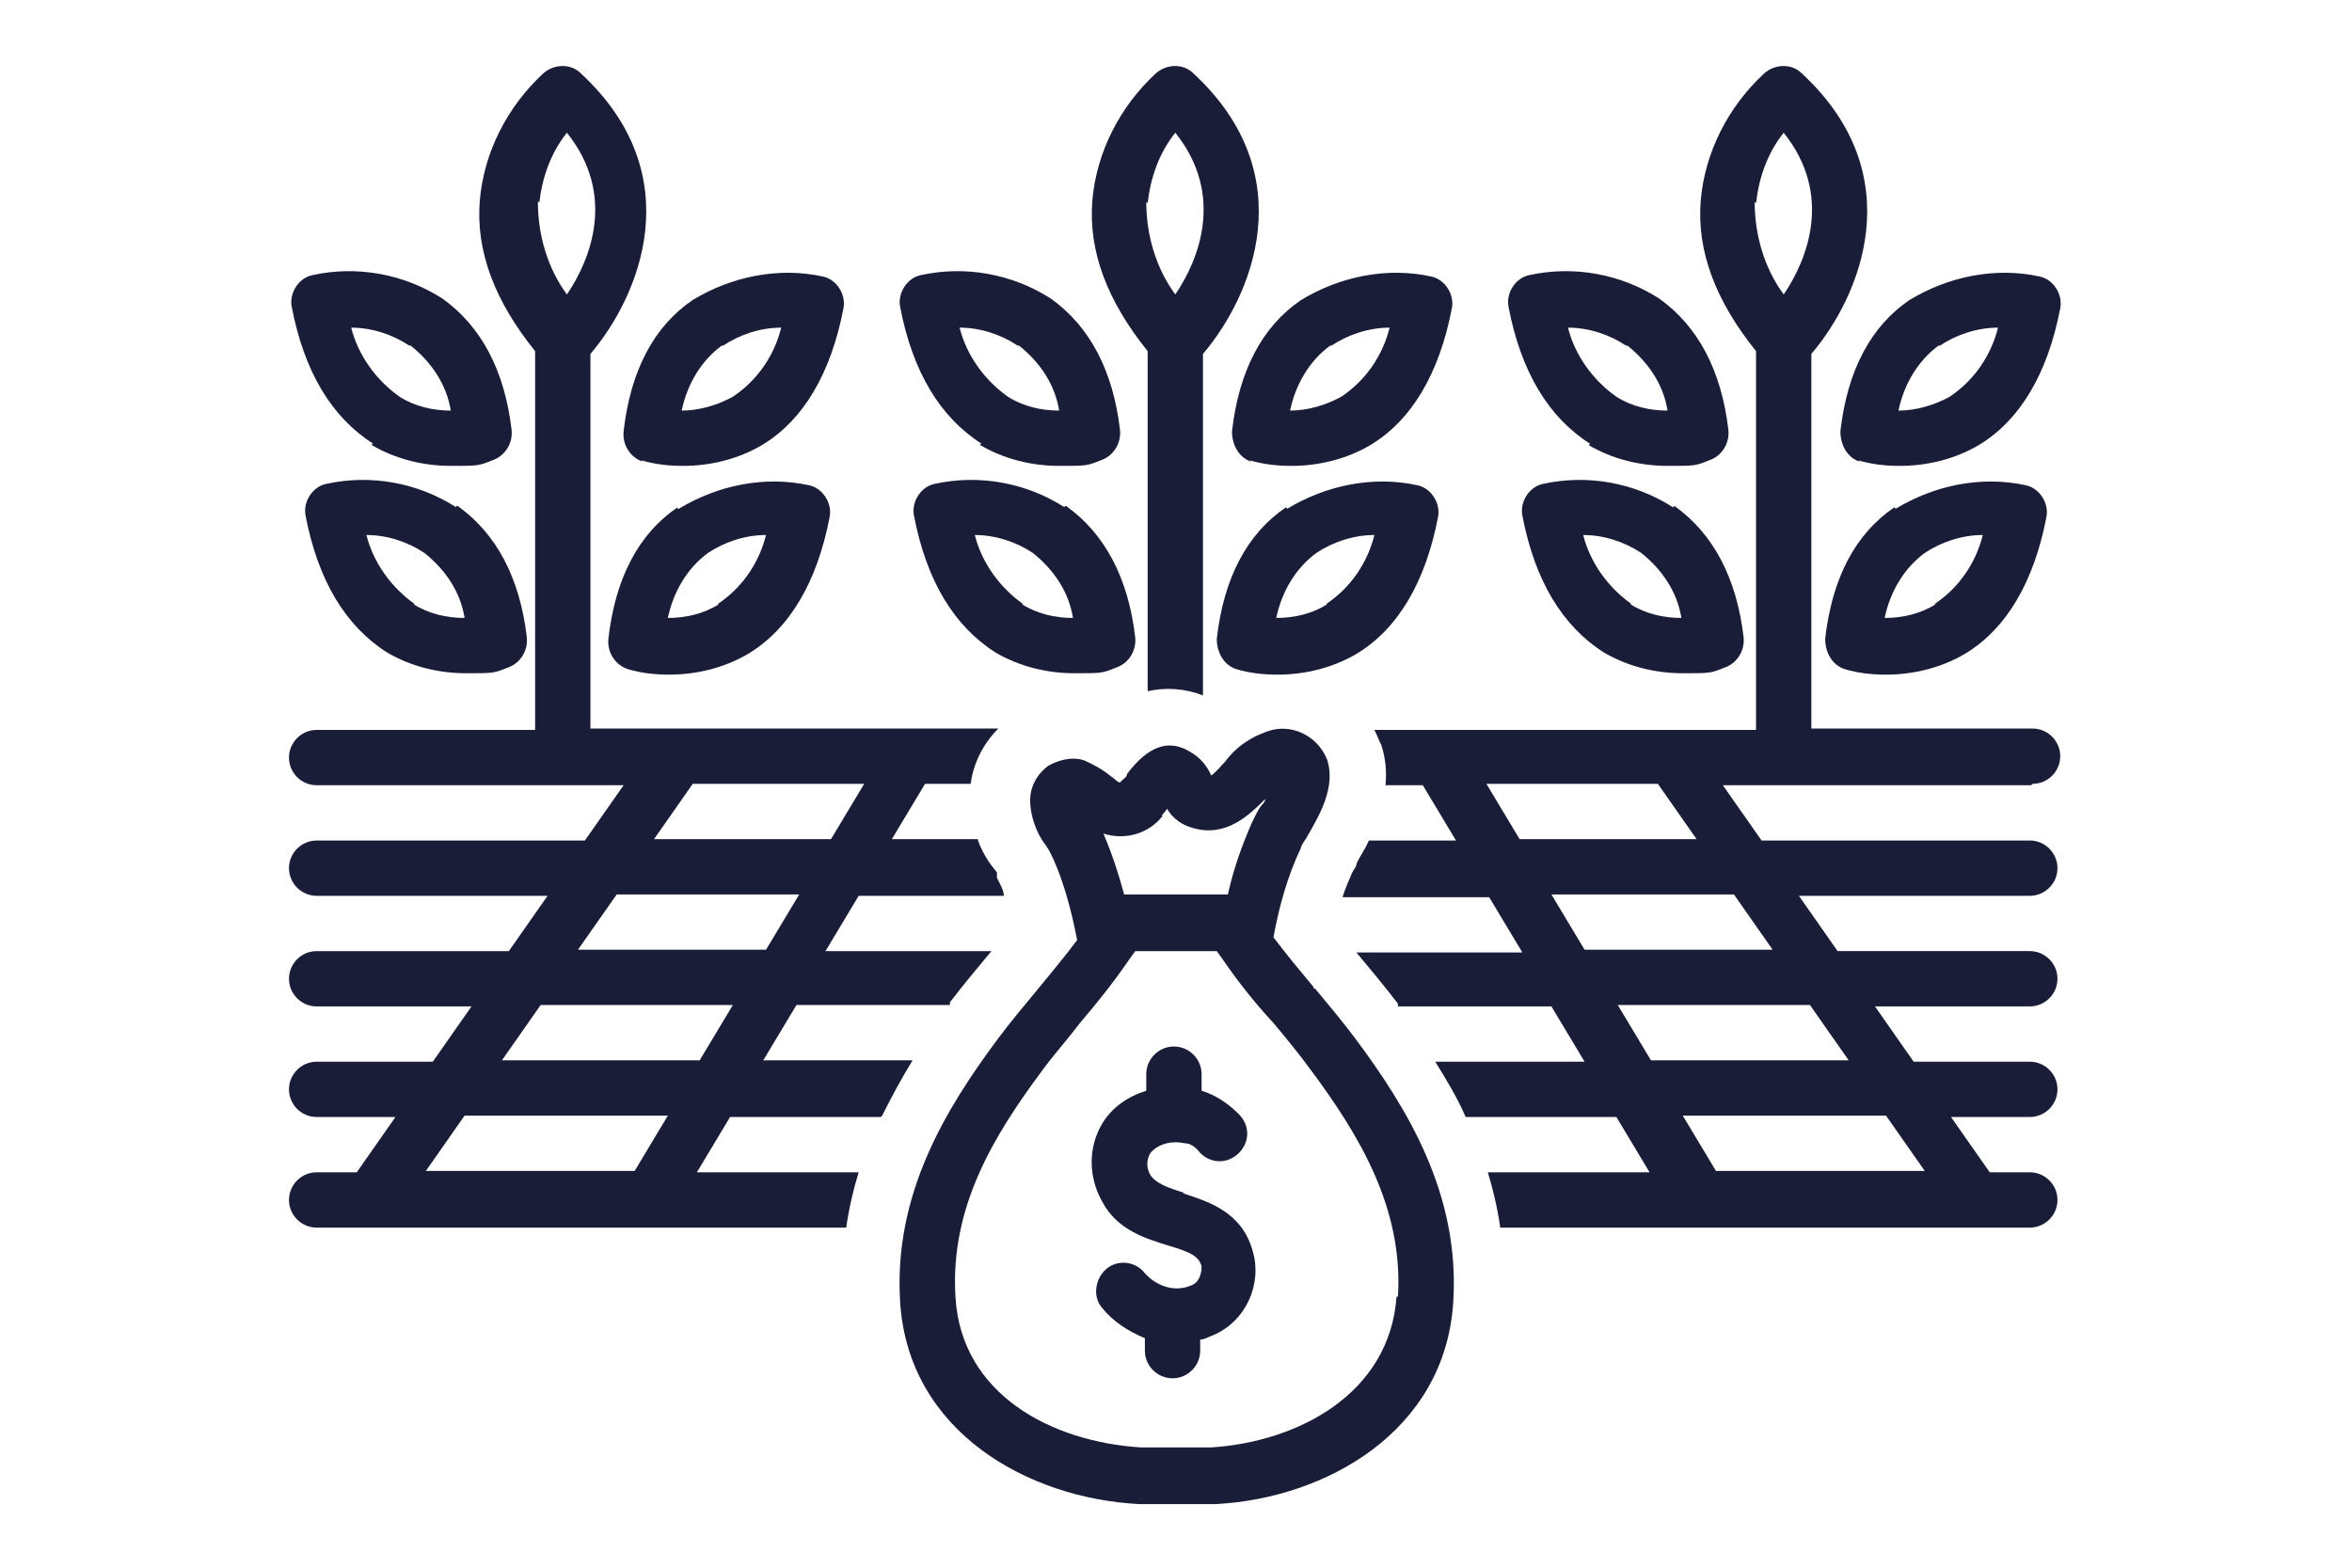
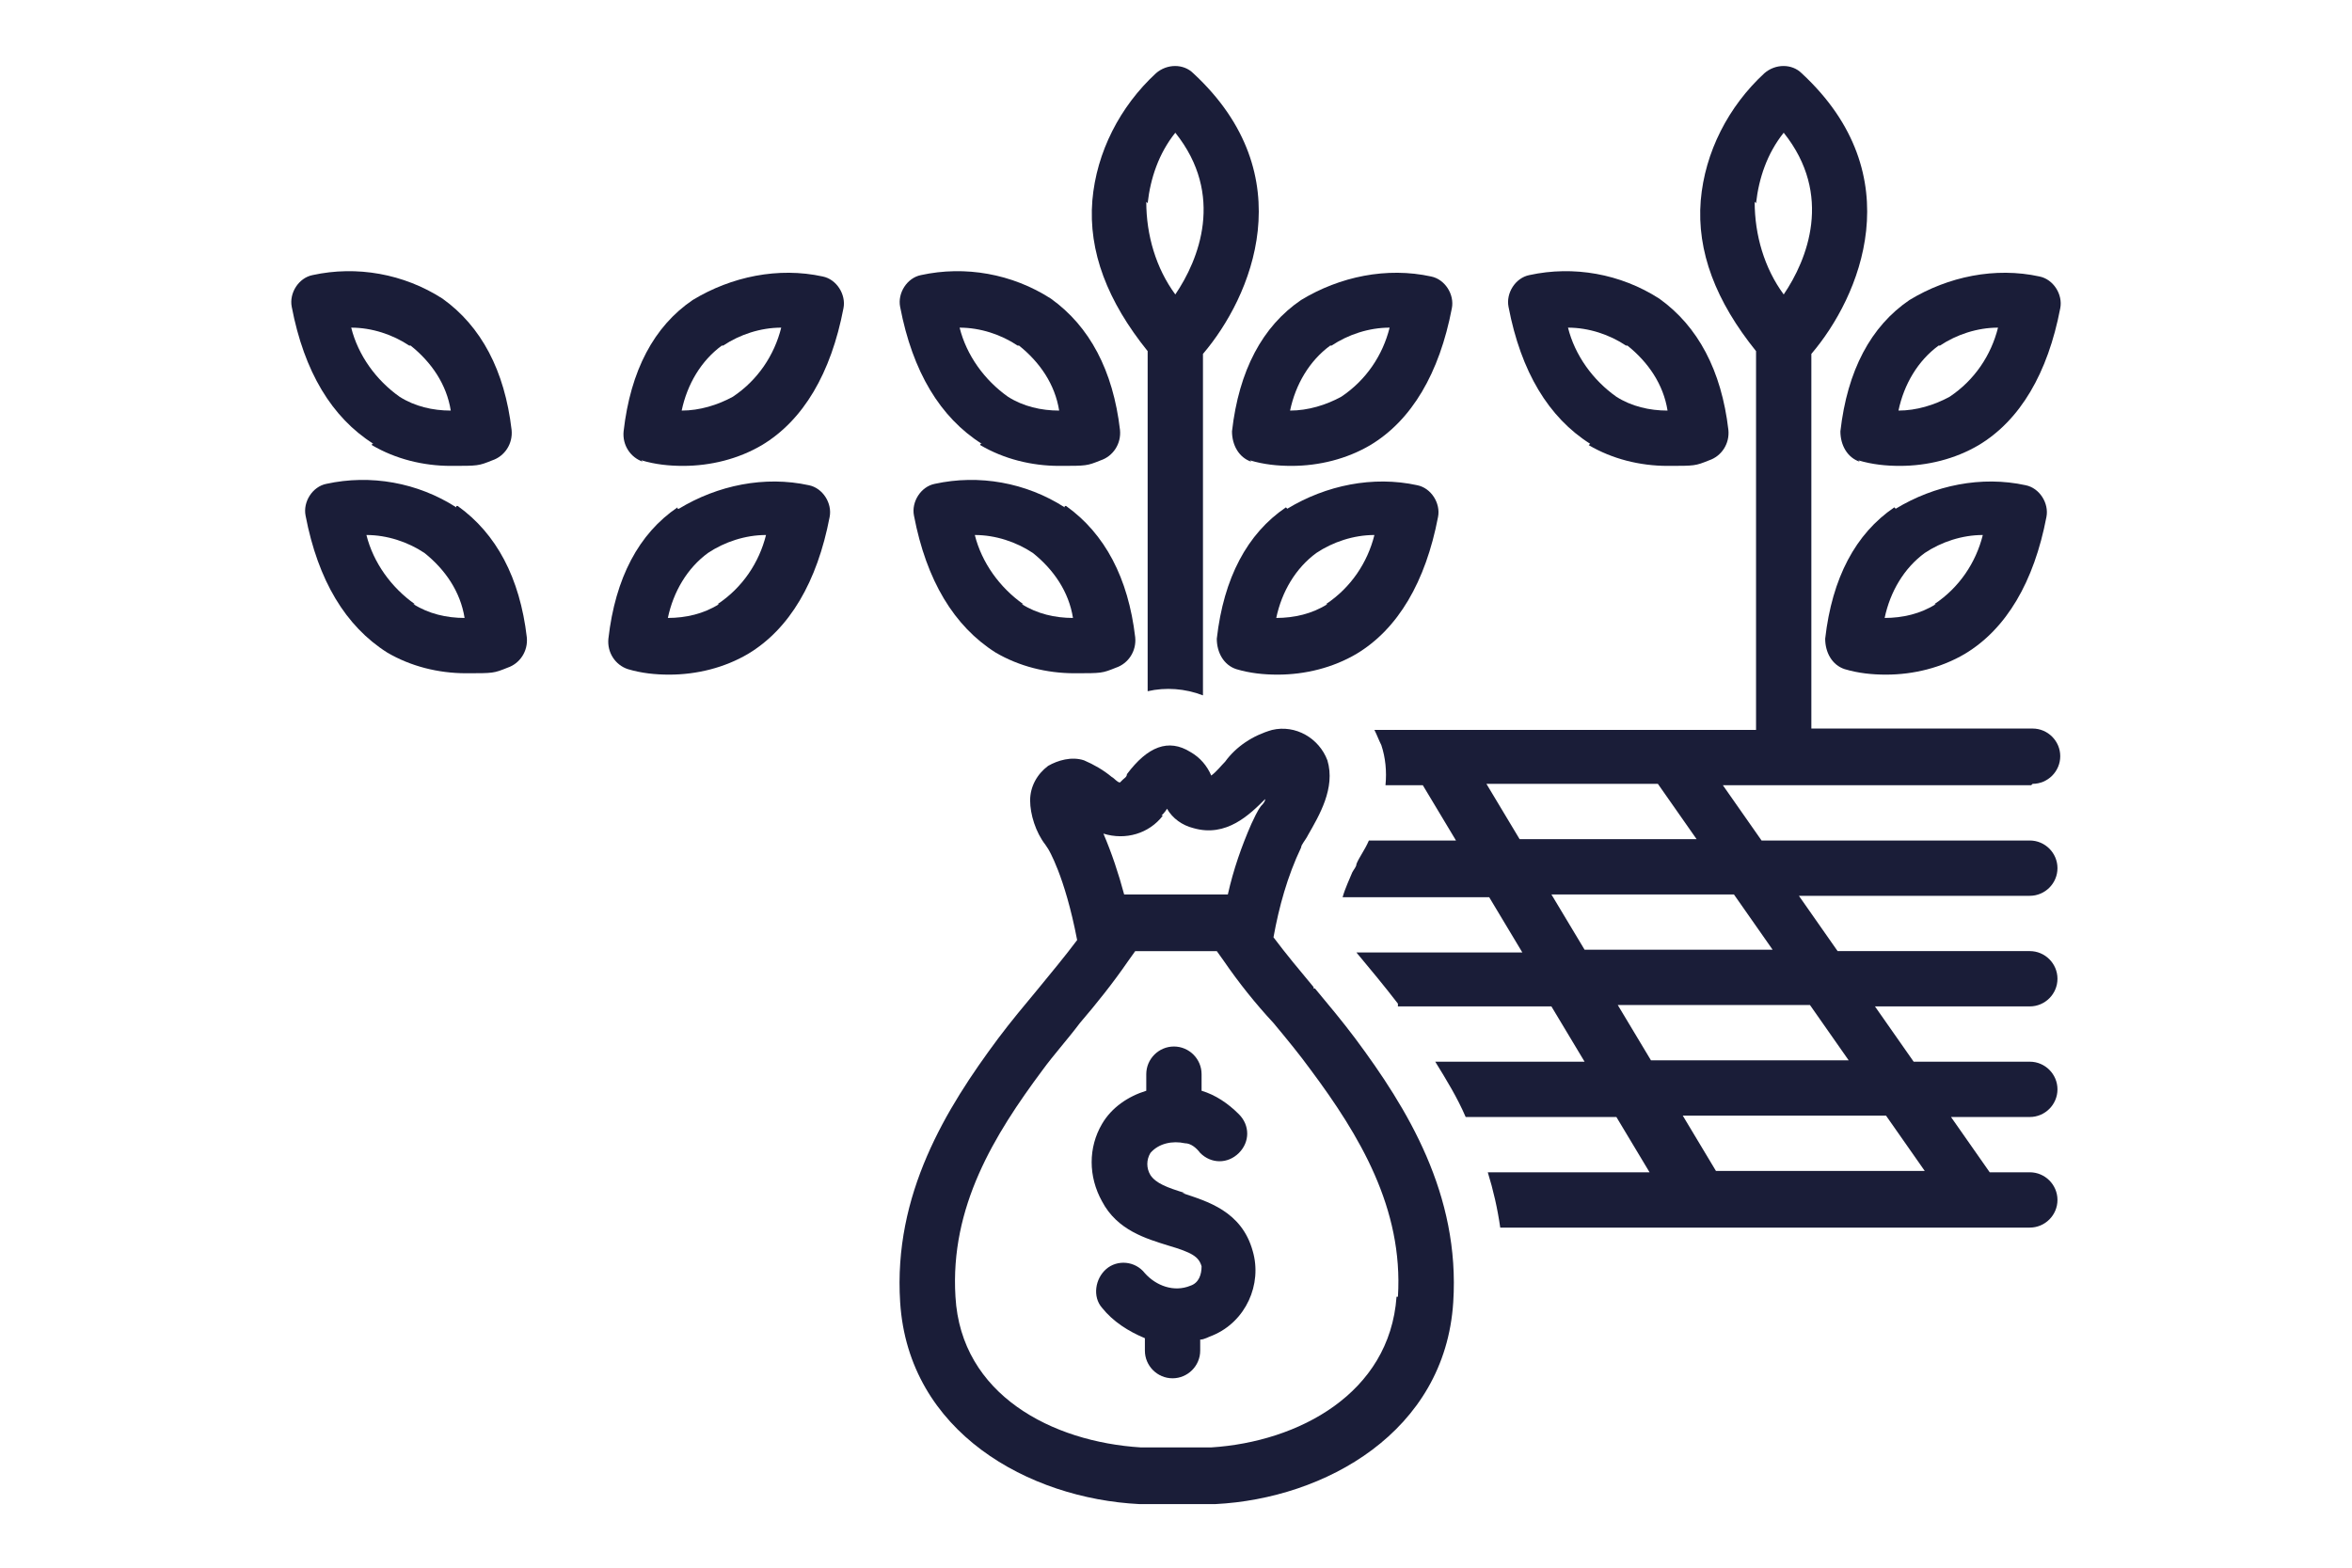
<svg xmlns="http://www.w3.org/2000/svg" version="1.1" viewBox="0 0 170.1 113.4">
  <defs>
    <style>
      .cls-1 {
        fill: #1a1d38;
      }
    </style>
  </defs>
  <g>
    <g id="Layer_1">
      <g id="Layer_1-2" data-name="Layer_1">
        <path class="cls-1" d="M26.9,32.2c1.7,1,3.7,1.5,5.7,1.5s2,0,3-.4c.9-.3,1.5-1.2,1.4-2.2-.5-4.3-2.2-7.5-5-9.5-2.8-1.8-6.2-2.4-9.4-1.7-1,.2-1.7,1.3-1.5,2.3.9,4.7,2.9,8,5.9,9.9h-.1ZM29.7,25c1.5,1.2,2.6,2.8,2.9,4.7-1.3,0-2.6-.3-3.7-1-1.7-1.2-3-3-3.5-5,1.5,0,3,.5,4.2,1.3h0Z" />
-         <path class="cls-1" d="M33,36.7c-2.8-1.8-6.2-2.4-9.4-1.7-1,.2-1.7,1.3-1.5,2.3.9,4.7,2.9,8,5.9,9.9,1.7,1,3.7,1.5,5.7,1.5s2,0,3-.4c.9-.3,1.5-1.2,1.4-2.2-.5-4.3-2.2-7.5-5-9.5h-.1ZM30,43.7c-1.7-1.2-3-3-3.5-5,1.5,0,3,.5,4.2,1.3,1.5,1.2,2.6,2.8,2.9,4.7-1.3,0-2.6-.3-3.7-1h0Z" />
+         <path class="cls-1" d="M33,36.7c-2.8-1.8-6.2-2.4-9.4-1.7-1,.2-1.7,1.3-1.5,2.3.9,4.7,2.9,8,5.9,9.9,1.7,1,3.7,1.5,5.7,1.5s2,0,3-.4c.9-.3,1.5-1.2,1.4-2.2-.5-4.3-2.2-7.5-5-9.5h-.1ZM30,43.7c-1.7-1.2-3-3-3.5-5,1.5,0,3,.5,4.2,1.3,1.5,1.2,2.6,2.8,2.9,4.7-1.3,0-2.6-.3-3.7-1Z" />
        <path class="cls-1" d="M46.4,33.3c1,.3,2,.4,3,.4,2,0,4-.5,5.7-1.5,3-1.8,5-5.2,5.9-9.9.2-1-.5-2.1-1.5-2.3-3.2-.7-6.6,0-9.4,1.7-2.8,1.9-4.5,5.1-5,9.5-.1,1,.5,1.9,1.4,2.2h-.1ZM52.3,25c1.2-.8,2.7-1.3,4.2-1.3-.5,2-1.7,3.8-3.5,5-1.1.6-2.4,1-3.7,1,.4-1.9,1.4-3.6,2.9-4.7h.1Z" />
        <path class="cls-1" d="M49,36.7c-2.8,1.9-4.5,5.1-5,9.5-.1,1,.5,1.9,1.4,2.2,1,.3,2,.4,3,.4,2,0,4-.5,5.7-1.5,3-1.8,5-5.2,5.9-9.9.2-1-.5-2.1-1.5-2.3-3.2-.7-6.6,0-9.4,1.7h-.1ZM52,43.7c-1.1.7-2.4,1-3.7,1,.4-1.9,1.4-3.6,2.9-4.7,1.2-.8,2.7-1.3,4.2-1.3-.5,2-1.7,3.8-3.5,5h.1Z" />
        <path class="cls-1" d="M114.9,32.2c1.7,1,3.7,1.5,5.7,1.5s2,0,3-.4c.9-.3,1.5-1.2,1.4-2.2-.5-4.3-2.2-7.5-5-9.5-2.8-1.8-6.2-2.4-9.4-1.7-1,.2-1.7,1.3-1.5,2.3.9,4.7,2.9,8,5.9,9.9h0ZM117.7,25c1.5,1.2,2.6,2.8,2.9,4.7-1.3,0-2.6-.3-3.7-1-1.7-1.2-3-3-3.5-5,1.5,0,3,.5,4.2,1.3h0Z" />
-         <path class="cls-1" d="M121,36.7c-2.8-1.8-6.2-2.4-9.4-1.7-1,.2-1.7,1.3-1.5,2.3.9,4.7,2.9,8,5.9,9.9,1.7,1,3.7,1.5,5.7,1.5s2,0,3-.4c.9-.3,1.5-1.2,1.4-2.2-.5-4.3-2.2-7.5-5-9.5h0ZM118,43.7c-1.7-1.2-3-3-3.5-5,1.5,0,3,.5,4.2,1.3,1.5,1.2,2.6,2.8,2.9,4.7-1.3,0-2.6-.3-3.7-1h0Z" />
        <path class="cls-1" d="M134.4,33.3c1,.3,2,.4,3,.4,2,0,4-.5,5.7-1.5,3-1.8,5-5.2,5.9-9.9.2-1-.5-2.1-1.5-2.3-3.2-.7-6.6,0-9.4,1.7-2.8,1.9-4.5,5.1-5,9.5,0,1,.5,1.9,1.4,2.2h0ZM140.3,25c1.2-.8,2.7-1.3,4.2-1.3-.5,2-1.7,3.8-3.5,5-1.1.6-2.4,1-3.7,1,.4-1.9,1.4-3.6,2.9-4.7h0Z" />
        <path class="cls-1" d="M137,36.7c-2.8,1.9-4.5,5.1-5,9.5,0,1,.5,1.9,1.4,2.2,1,.3,2,.4,3,.4,2,0,4-.5,5.7-1.5,3-1.8,5-5.2,5.9-9.9.2-1-.5-2.1-1.5-2.3-3.2-.7-6.6,0-9.4,1.7h0ZM140,43.7c-1.1.7-2.4,1-3.7,1,.4-1.9,1.4-3.6,2.9-4.7,1.2-.8,2.7-1.3,4.2-1.3-.5,2-1.7,3.8-3.5,5h0Z" />
        <path class="cls-1" d="M70.9,32.2c1.7,1,3.7,1.5,5.7,1.5s2,0,3-.4c.9-.3,1.5-1.2,1.4-2.2-.5-4.3-2.2-7.5-5-9.5-2.8-1.8-6.2-2.4-9.4-1.7-1,.2-1.7,1.3-1.5,2.3.9,4.7,2.9,8,5.9,9.9h-.1ZM73.7,25c1.5,1.2,2.6,2.8,2.9,4.7-1.3,0-2.6-.3-3.7-1-1.7-1.2-3-3-3.5-5,1.5,0,3,.5,4.2,1.3h0Z" />
        <path class="cls-1" d="M77,36.7c-2.8-1.8-6.2-2.4-9.4-1.7-1,.2-1.7,1.3-1.5,2.3.9,4.7,2.9,8,5.9,9.9,1.7,1,3.7,1.5,5.7,1.5s2,0,3-.4c.9-.3,1.5-1.2,1.4-2.2-.5-4.3-2.2-7.5-5-9.5h-.1ZM74,43.7c-1.7-1.2-3-3-3.5-5,1.5,0,3,.5,4.2,1.3,1.5,1.2,2.6,2.8,2.9,4.7-1.3,0-2.6-.3-3.7-1h0Z" />
        <path class="cls-1" d="M90.4,33.3c1,.3,2,.4,3,.4,2,0,4-.5,5.7-1.5,3-1.8,5-5.2,5.9-9.9.2-1-.5-2.1-1.5-2.3-3.2-.7-6.6,0-9.4,1.7-2.8,1.9-4.5,5.1-5,9.5,0,1,.5,1.9,1.4,2.2h0ZM96.3,25c1.2-.8,2.7-1.3,4.2-1.3-.5,2-1.7,3.8-3.5,5-1.1.6-2.4,1-3.7,1,.4-1.9,1.4-3.6,2.9-4.7h0Z" />
        <path class="cls-1" d="M93,36.7c-2.8,1.9-4.5,5.1-5,9.5,0,1,.5,1.9,1.4,2.2,1,.3,2,.4,3,.4,2,0,4-.5,5.7-1.5,3-1.8,5-5.2,5.9-9.9.2-1-.5-2.1-1.5-2.3-3.2-.7-6.6,0-9.4,1.7h0ZM96,43.7c-1.1.7-2.4,1-3.7,1,.4-1.9,1.4-3.6,2.9-4.7,1.2-.8,2.7-1.3,4.2-1.3-.5,2-1.7,3.8-3.5,5h0Z" />
-         <path class="cls-1" d="M63.8,80.7c.7-1.4,1.4-2.7,2.2-4h-10.8l2.4-4h11.1s0,0,0-.2c1-1.3,2-2.5,3-3.7h-12l2.4-4h10.5c0-.4-.3-.9-.5-1.3v-.2c0,0,0,0,0,0v-.2c-.6-.7-1.1-1.5-1.4-2.4h-6.2l2.4-4h3.3c.2-1.5.9-2.9,2-4h-29.5v-27.1c3.5-4.1,7.3-12.9-.7-20.3-.7-.7-1.9-.7-2.7,0-2.6,2.4-4.3,5.7-4.6,9.2-.3,3.7,1.1,7.3,4,10.9v27.4h-15.8c-1.1,0-2,.9-2,2s.9,2,2,2h22.2l-2.8,4h-19.4c-1.1,0-2,.9-2,2s.9,2,2,2h16.7l-2.8,4h-13.9c-1.1,0-2,.9-2,2s.9,2,2,2h11.2l-2.8,4h-8.4c-1.1,0-2,.9-2,2s.9,2,2,2h5.7l-2.8,4h-2.9c-1.1,0-2,.9-2,2s.9,2,2,2h38.3c.2-1.4.5-2.7.9-4h-11.7l2.4-4h10.9ZM39,14.7c.2-1.8.8-3.6,2-5.1,3.6,4.5,1.7,9.2,0,11.7-1.4-1.9-2.1-4.3-2.1-6.7h.1ZM50.1,56.7h12.4l-2.4,4h-12.8s2.8-4,2.8-4ZM44.6,64.7h13.2l-2.4,4h-13.6s2.8-4,2.8-4ZM39.1,72.7h13.9l-2.4,4h-14.3l2.8-4ZM45.9,84.7h-15.1l2.8-4h14.7l-2.4,4Z" />
        <path class="cls-1" d="M95,71.4c-1-1.2-2-2.4-2.9-3.6.4-2.2,1-4.4,2-6.5,0-.2.3-.5.5-.9.8-1.4,2-3.4,1.4-5.4-.6-1.6-2.3-2.6-4-2.2-1.4.4-2.6,1.2-3.4,2.3-.3.3-.6.7-1,1h0c-.3-.7-.8-1.3-1.5-1.7-1.6-1-3.1-.4-4.6,1.6,0,.2-.2.3-.3.4l-.2.2c-.2,0-.4-.3-.6-.4-.6-.5-1.3-.9-2-1.2-.9-.3-1.9,0-2.6.4-.8.6-1.3,1.5-1.3,2.5s.4,2.3,1.1,3.2l.2.3s1.2,1.9,2.1,6.6c-.9,1.2-1.9,2.4-2.8,3.5-1,1.2-2,2.4-2.9,3.6-3.8,5.1-7.6,11.3-7.1,19.1.6,9.4,9.3,14.2,17.3,14.6h5.5c7.9-.4,16.6-5.2,17.2-14.6.5-7.8-3.3-14-7.1-19.1-.9-1.2-1.9-2.4-2.9-3.6h-.1ZM84,59c0,0,.3-.3.4-.5.4.7,1.1,1.2,1.9,1.4,2.4.7,4.1-1,5.2-2.1,0,.2-.2.4-.3.5-.3.4-.5.9-.7,1.3-.7,1.6-1.3,3.3-1.7,5.1h-7.5c-.4-1.5-.9-3-1.5-4.4,1.6.5,3.3,0,4.3-1.3h-.1ZM101,93.8c-.5,7-7.1,10.5-13.4,10.9h-5.1c-6.4-.4-13-3.8-13.4-10.9-.4-6.5,2.8-11.7,6.3-16.4.8-1.1,1.8-2.2,2.7-3.4,1.2-1.4,2.4-2.9,3.5-4.5l.5-.7h5.9l.5.7c1.1,1.6,2.3,3.1,3.6,4.5,1,1.2,1.9,2.3,2.7,3.4,3.5,4.7,6.7,10,6.3,16.4h0Z" />
        <path class="cls-1" d="M147,56.7c1.1,0,2-.9,2-2s-.9-2-2-2h-16v-27.1c3.5-4.1,7.3-12.9-.7-20.3-.7-.7-1.9-.7-2.7,0-2.6,2.4-4.3,5.7-4.6,9.2-.3,3.7,1.1,7.3,4,10.9v27.4h-27.6c.2.4.3.7.5,1.1.3.9.4,1.9.3,2.9h2.7l2.4,4h-6.3c-.3.7-.7,1.2-.9,1.7,0,.2-.2.4-.3.6-.2.5-.5,1.1-.7,1.8h10.6l2.4,4h-12c1,1.2,2,2.4,3,3.7,0,0,0,0,0,.2h11.1l2.4,4h-10.8c.8,1.3,1.6,2.6,2.2,4h10.9l2.4,4h-11.7c.4,1.3.7,2.6.9,4h38.3c1.1,0,2-.9,2-2s-.9-2-2-2h-2.9l-2.8-4h5.7c1.1,0,2-.9,2-2s-.9-2-2-2h-8.4l-2.8-4h11.2c1.1,0,2-.9,2-2s-.9-2-2-2h-13.9l-2.8-4h16.7c1.1,0,2-.9,2-2s-.9-2-2-2h-19.4l-2.8-4h22.3ZM127,14.7c.2-1.8.8-3.6,2-5.1,3.6,4.5,1.7,9.2,0,11.7-1.4-1.9-2.1-4.3-2.1-6.7h0ZM139.2,84.7h-15.1l-2.4-4h14.7l2.8,4ZM133.7,76.7h-14.3l-2.4-4h13.9l2.8,4ZM128.2,68.7h-13.6l-2.4-4h13.2l2.8,4ZM122.7,60.7h-12.8l-2.4-4h12.4l2.8,4Z" />
        <path class="cls-1" d="M83,50c1.3-.3,2.7-.2,4,.3v-24.7c3.5-4.1,7.3-12.9-.7-20.3-.7-.7-1.9-.7-2.7,0-2.6,2.4-4.3,5.7-4.6,9.2-.3,3.7,1.1,7.3,4,10.9v24.7h0ZM83,14.7c.2-1.8.8-3.6,2-5.1,3.6,4.5,1.7,9.2,0,11.7-1.4-1.9-2.1-4.3-2.1-6.7h0Z" />
        <path class="cls-1" d="M85.7,86.3c-1.3-.4-2.1-.7-2.5-1.3-.3-.5-.3-1.1,0-1.6.6-.7,1.6-.9,2.5-.7.4,0,.8.3,1.1.7.8.8,2,.8,2.8,0s.8-2,0-2.8-1.7-1.4-2.7-1.7v-1.2c0-1.1-.9-2-2-2s-2,.9-2,2v1.2c-1.3.4-2.5,1.2-3.2,2.4-1,1.7-1,3.8,0,5.6,1.1,2.1,3.2,2.7,4.8,3.2,1.7.5,2.2.8,2.4,1.5,0,.6-.2,1.2-.8,1.4-1.2.5-2.5,0-3.3-.9-.7-.9-2-1-2.8-.3s-1,2-.3,2.8h0c.8,1,1.9,1.7,3.1,2.2v.9c0,1.1.9,2,2,2s2-.9,2-2v-.8c.3,0,.6-.2.9-.3,2.4-1,3.6-3.7,2.9-6.1-.8-2.9-3.3-3.6-5.1-4.2h.2Z" />
      </g>
    </g>
  </g>
</svg>